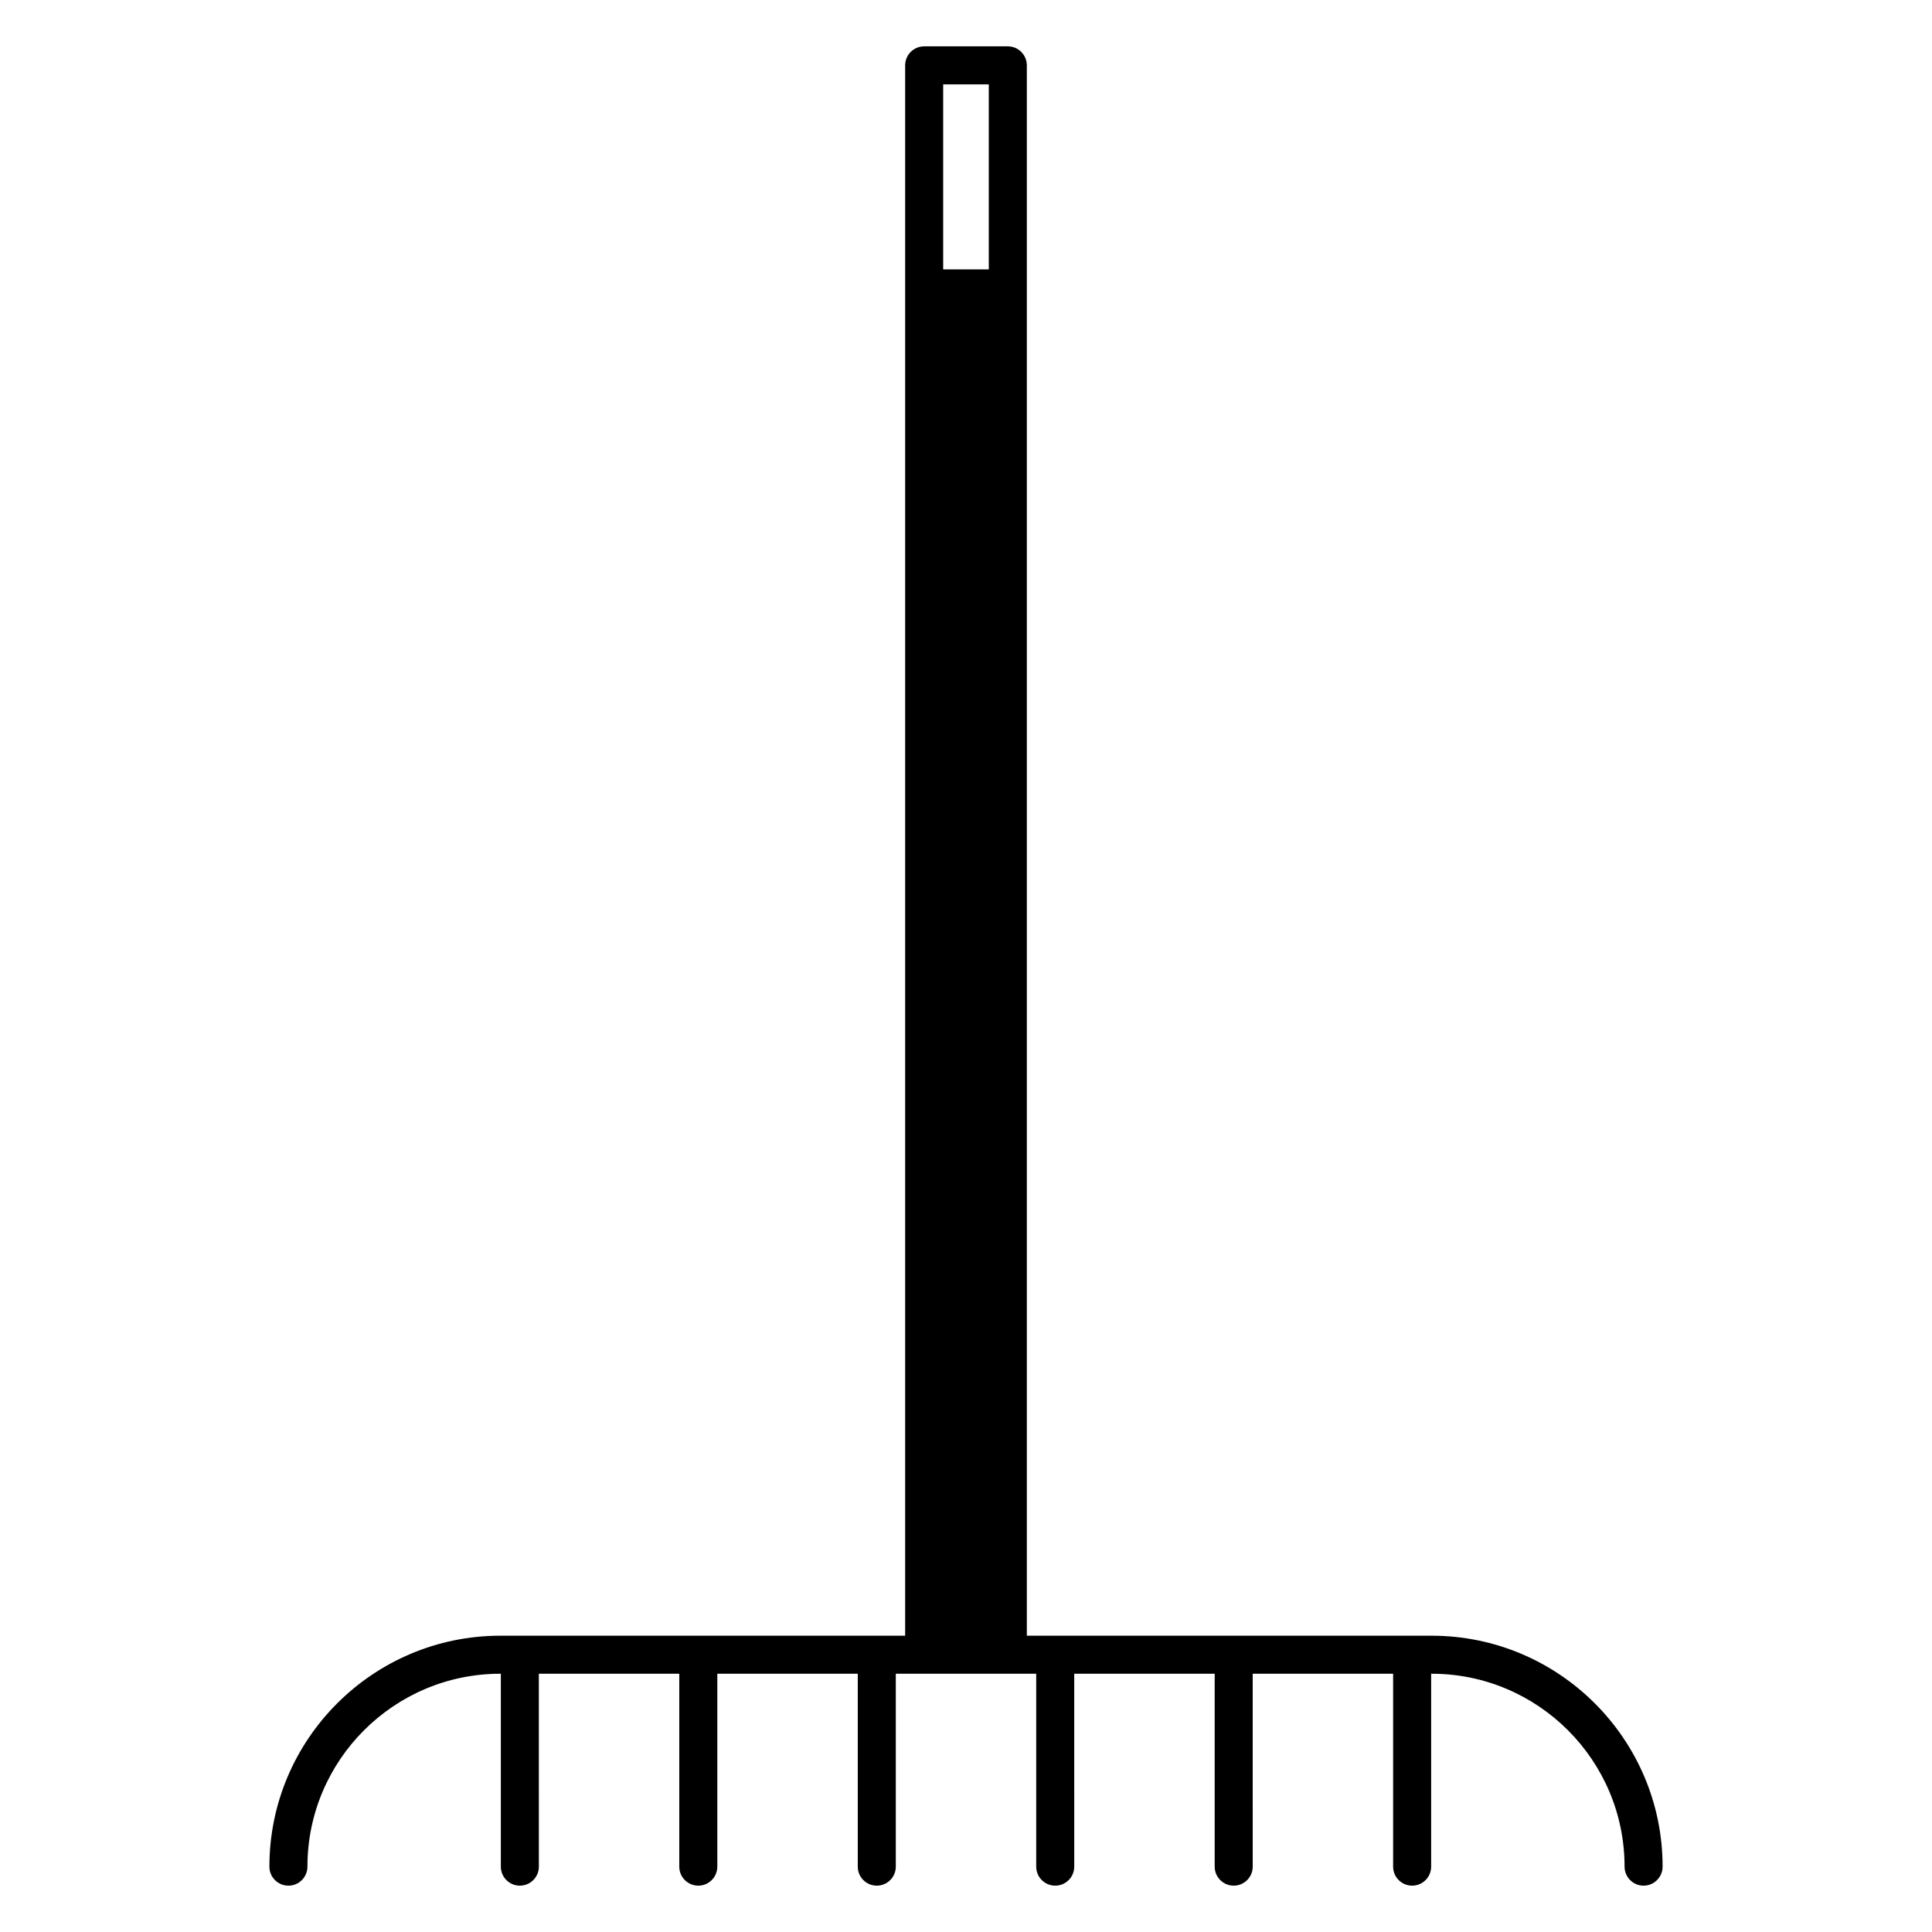
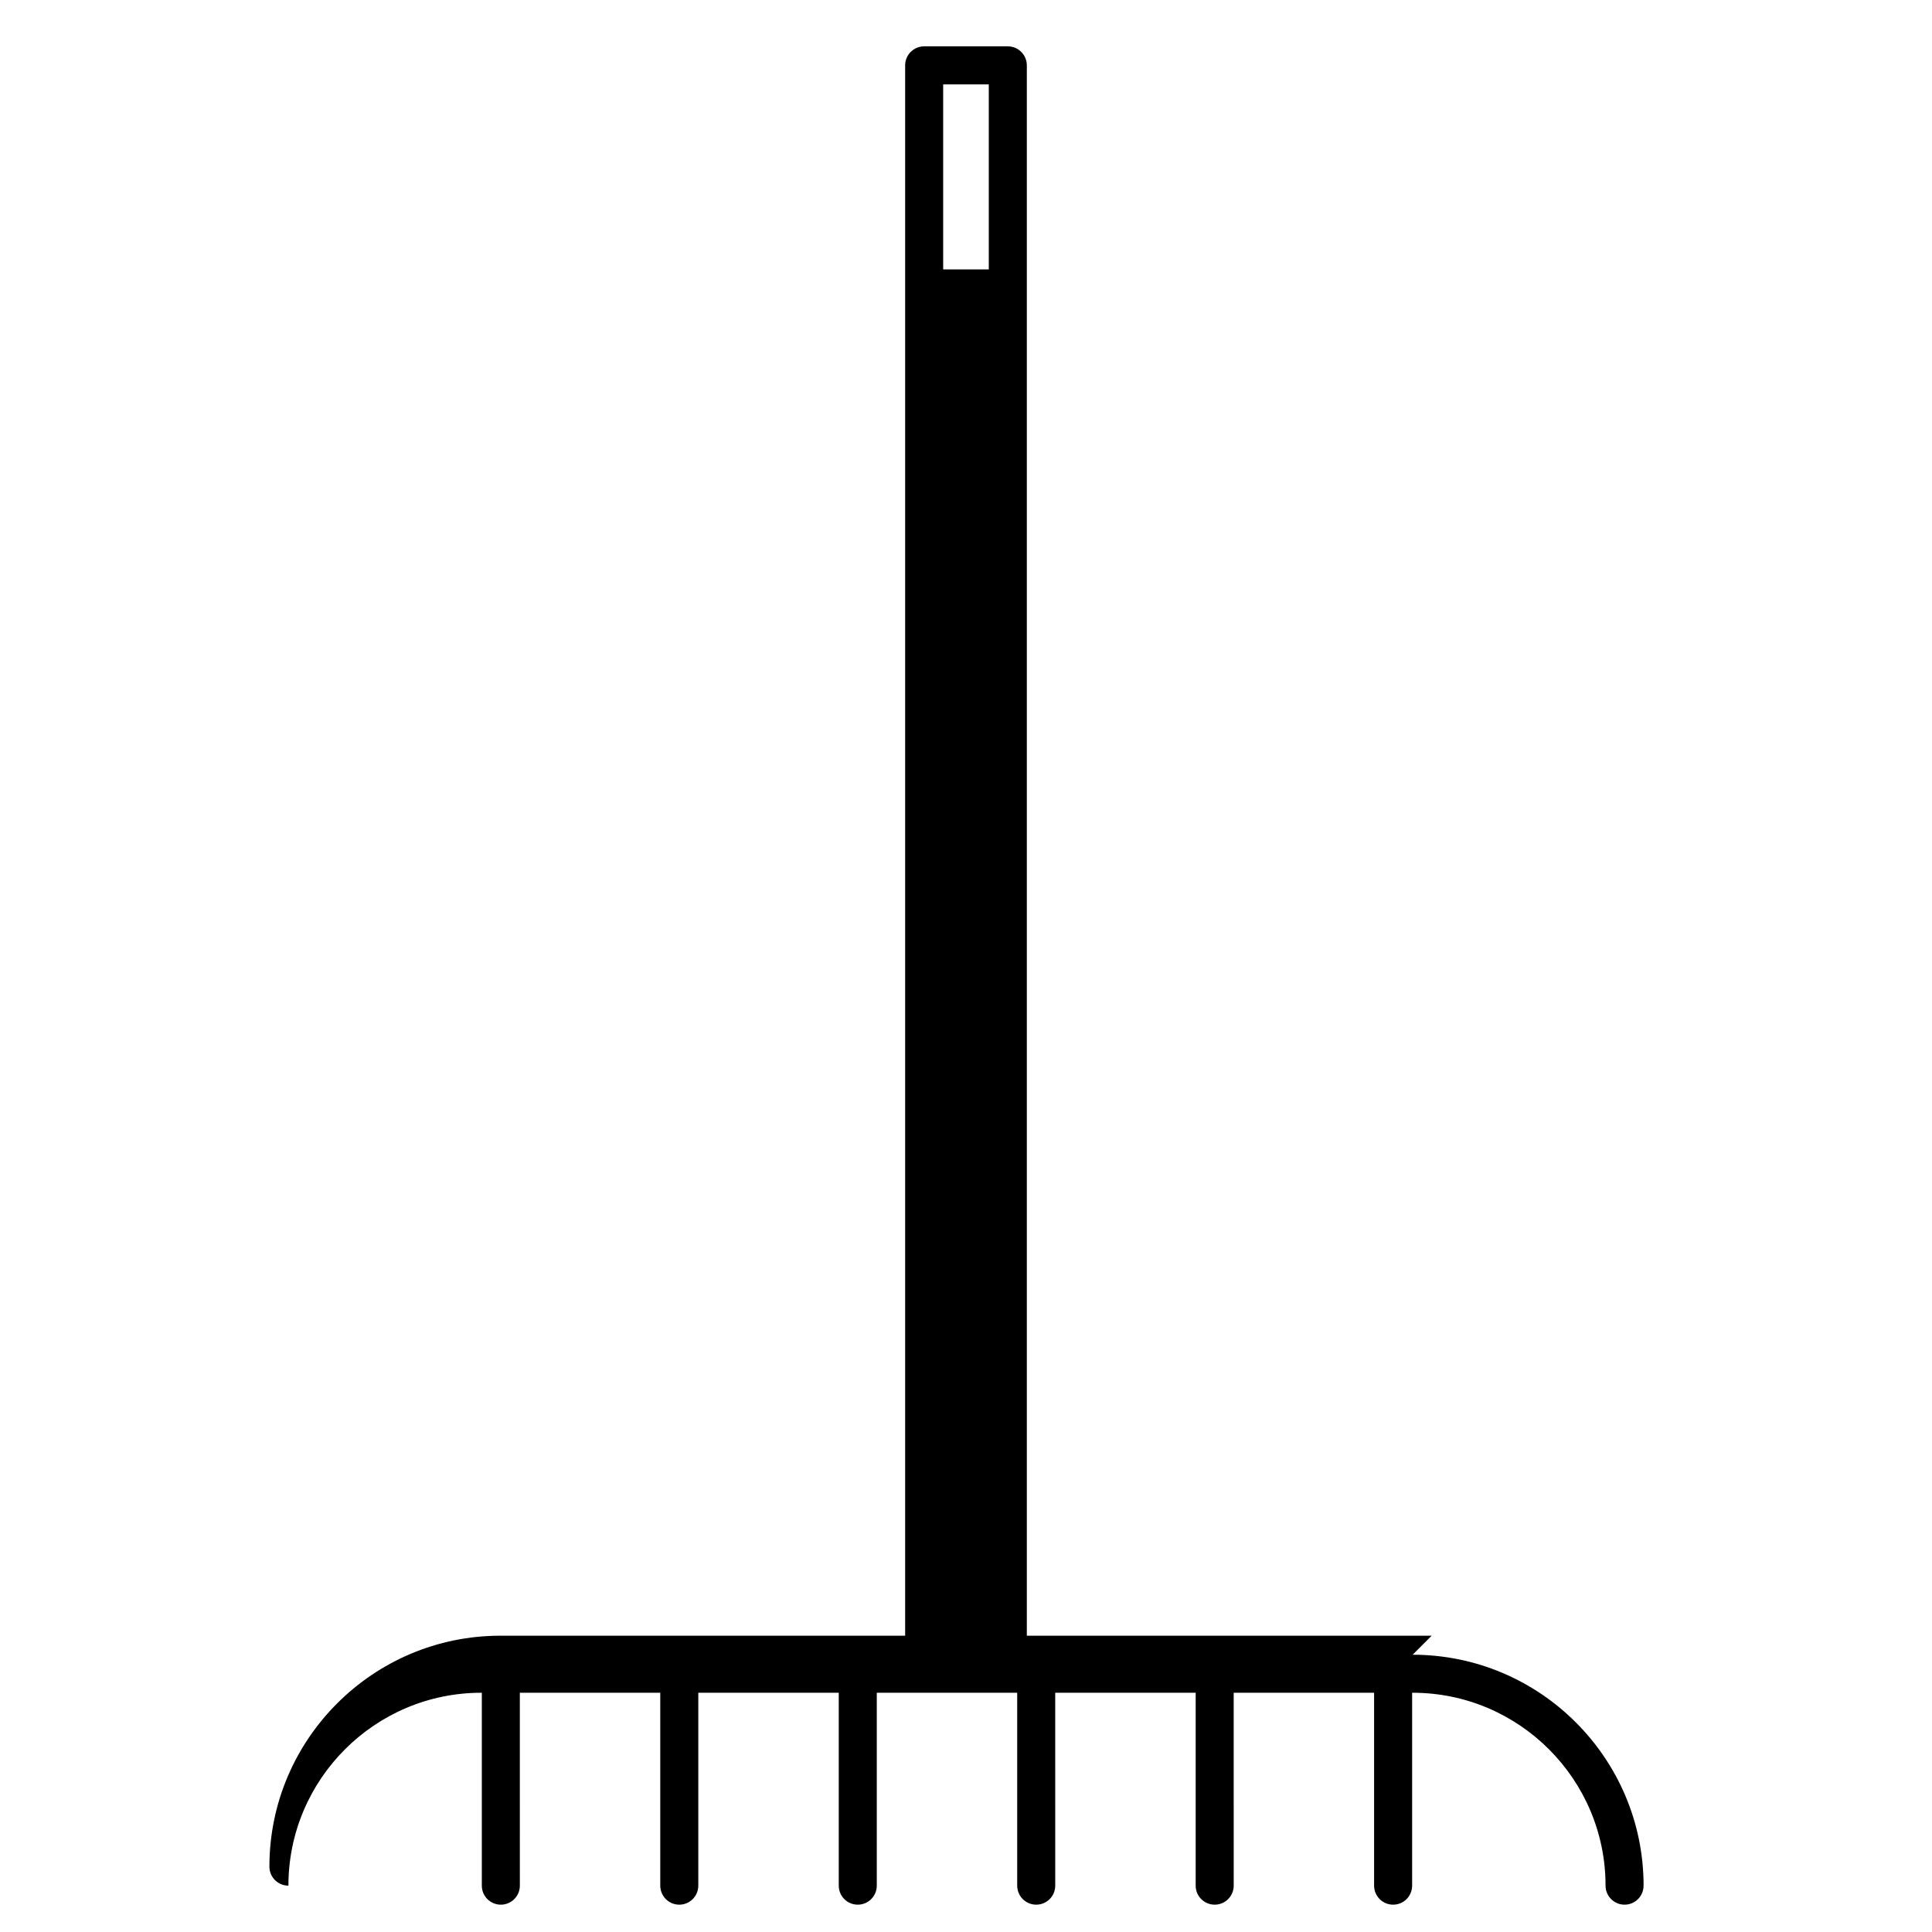
<svg xmlns="http://www.w3.org/2000/svg" fill="#000000" width="800px" height="800px" version="1.1" viewBox="144 144 512 512">
-   <path d="m523.4 577.48h-107.28v-416.16c0-2.781-2.254-5.039-5.039-5.039h-22.168c-2.781 0-5.039 2.258-5.039 5.039v416.16h-107.28c-33.746 0-61.199 27.453-61.199 61.199 0 2.785 2.258 5.039 5.039 5.039s5.039-2.254 5.039-5.039c0-28.191 22.934-51.121 51.121-51.121h0.133v51.121c0 2.785 2.258 5.039 5.039 5.039s5.039-2.254 5.039-5.039l-0.004-51.121h37.215v51.121c0 2.785 2.258 5.039 5.039 5.039s5.039-2.254 5.039-5.039v-51.121h37.223v51.121c0 2.785 2.258 5.039 5.039 5.039s5.039-2.254 5.039-5.039v-51.121h37.211v51.121c0 2.785 2.254 5.039 5.039 5.039 2.785 0 5.039-2.254 5.039-5.039l-0.004-51.121h37.223v51.121c0 2.785 2.254 5.039 5.039 5.039s5.039-2.254 5.039-5.039l-0.004-51.121h37.211v51.121c0 2.785 2.254 5.039 5.039 5.039 2.785 0 5.039-2.254 5.039-5.039v-51.121h0.137c28.191 0 51.121 22.934 51.121 51.121 0 2.785 2.254 5.039 5.039 5.039s5.039-2.254 5.039-5.039c0.004-33.746-27.453-61.199-61.199-61.199zm-117.36-411.12v49.039h-12.09v-49.039z" />
+   <path d="m523.4 577.48h-107.28v-416.16c0-2.781-2.254-5.039-5.039-5.039h-22.168c-2.781 0-5.039 2.258-5.039 5.039v416.16h-107.28c-33.746 0-61.199 27.453-61.199 61.199 0 2.785 2.258 5.039 5.039 5.039c0-28.191 22.934-51.121 51.121-51.121h0.133v51.121c0 2.785 2.258 5.039 5.039 5.039s5.039-2.254 5.039-5.039l-0.004-51.121h37.215v51.121c0 2.785 2.258 5.039 5.039 5.039s5.039-2.254 5.039-5.039v-51.121h37.223v51.121c0 2.785 2.258 5.039 5.039 5.039s5.039-2.254 5.039-5.039v-51.121h37.211v51.121c0 2.785 2.254 5.039 5.039 5.039 2.785 0 5.039-2.254 5.039-5.039l-0.004-51.121h37.223v51.121c0 2.785 2.254 5.039 5.039 5.039s5.039-2.254 5.039-5.039l-0.004-51.121h37.211v51.121c0 2.785 2.254 5.039 5.039 5.039 2.785 0 5.039-2.254 5.039-5.039v-51.121h0.137c28.191 0 51.121 22.934 51.121 51.121 0 2.785 2.254 5.039 5.039 5.039s5.039-2.254 5.039-5.039c0.004-33.746-27.453-61.199-61.199-61.199zm-117.36-411.12v49.039h-12.09v-49.039z" />
</svg>